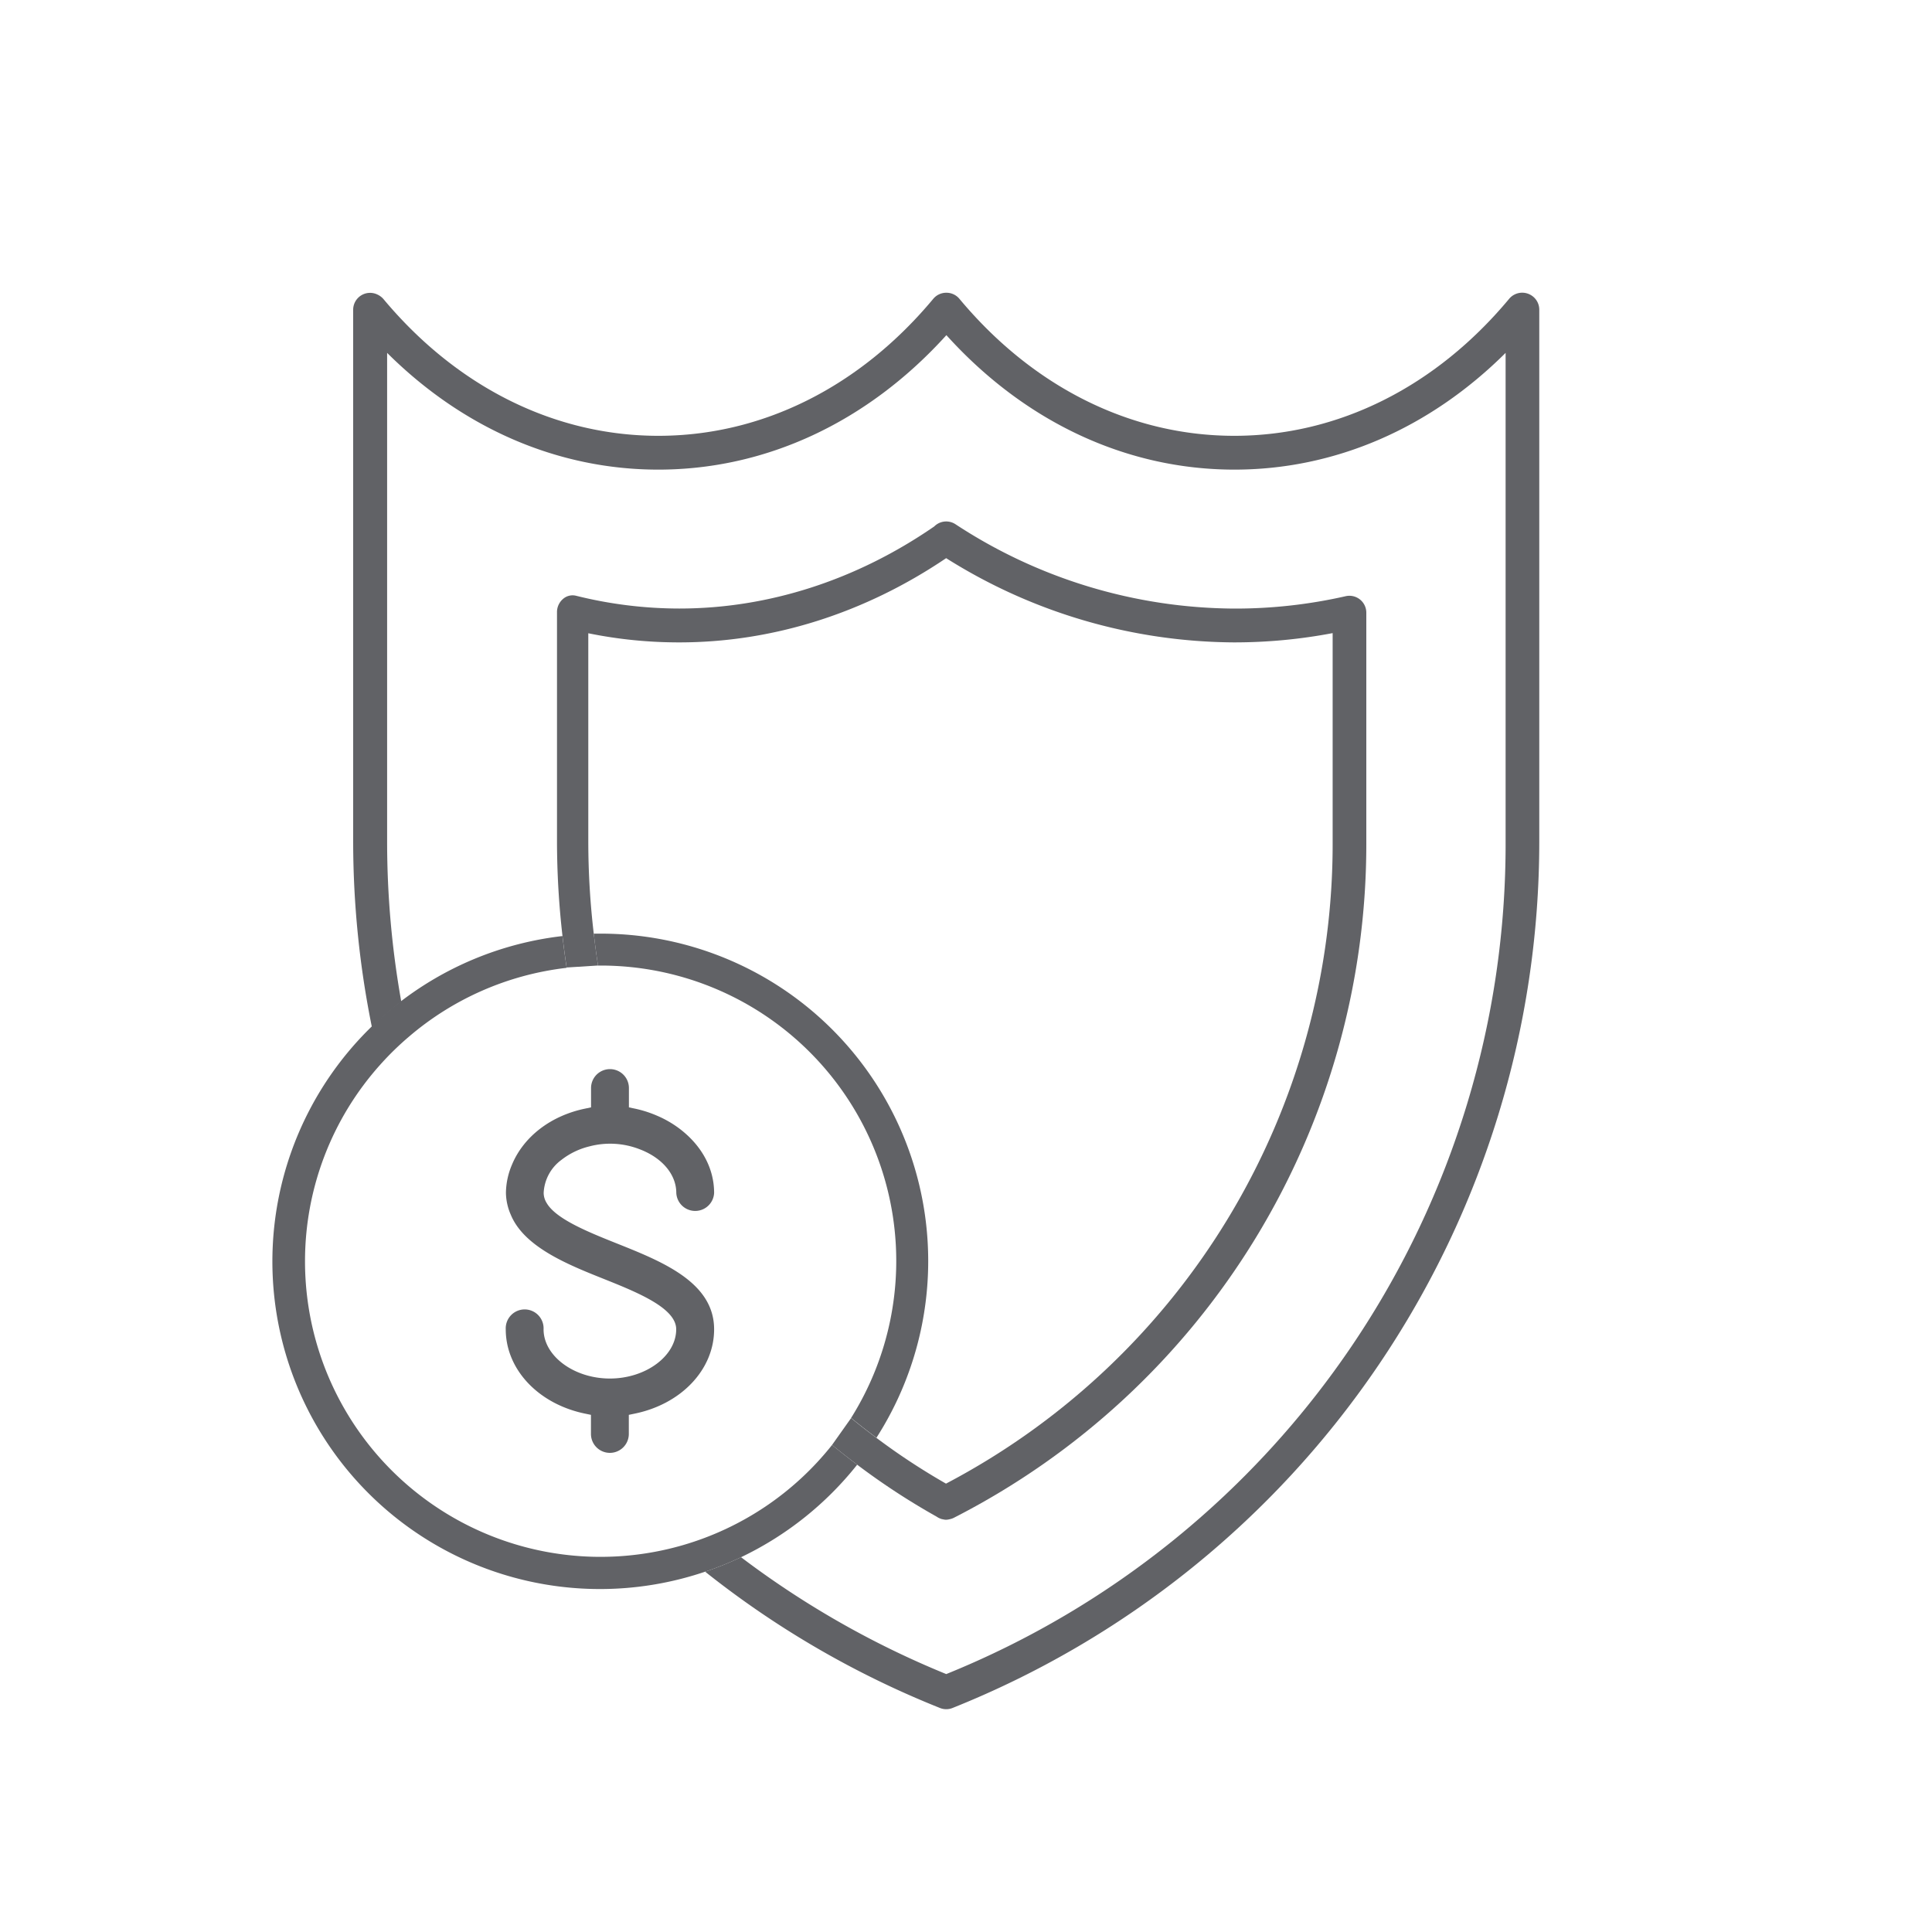
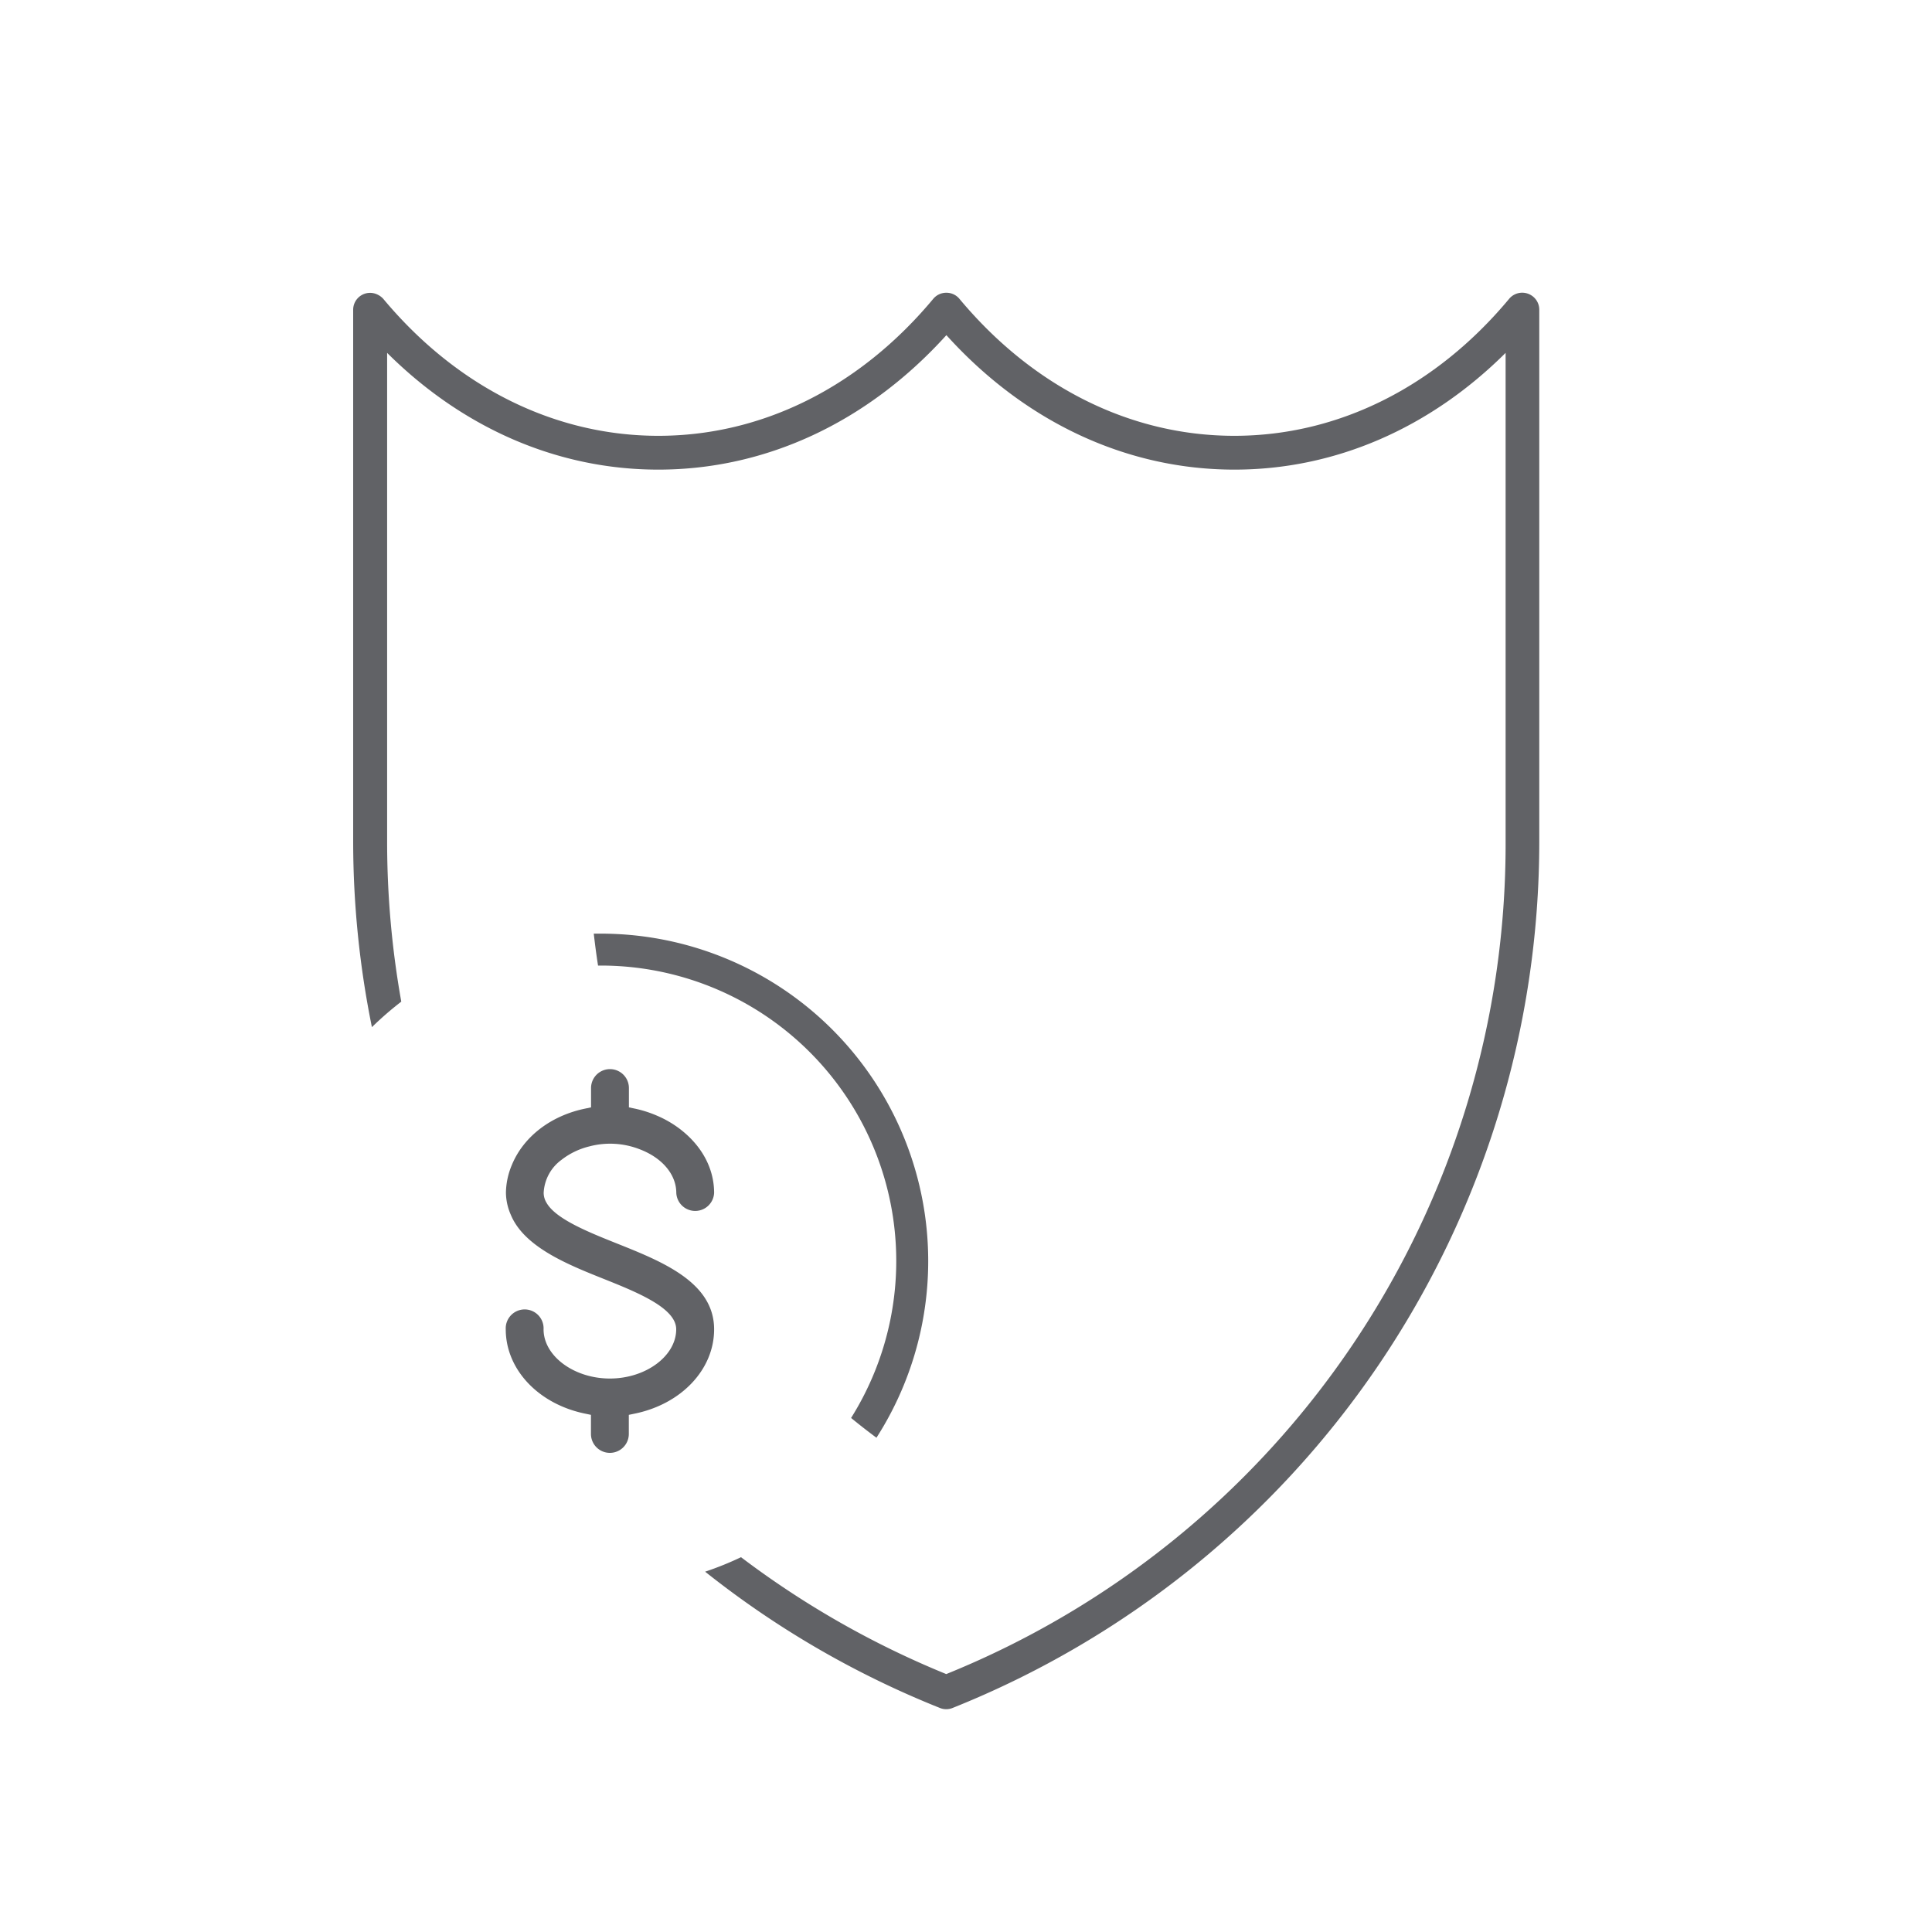
<svg xmlns="http://www.w3.org/2000/svg" id="Segregated_Funds" data-name="Segregated Funds" viewBox="0 0 400 400">
  <defs>
    <style>.cls-1{fill:#616266;}.cls-2{fill:none;}</style>
  </defs>
  <path class="cls-1" d="M147.85,275.22c0-9.72-10.68-14-20.1-17.76-5.93-2.37-12.65-5.06-14.58-8.41a4,4,0,0,1-.61-2.06,9,9,0,0,1,3.68-6.85,15.26,15.26,0,0,1,5.78-2.79,16.8,16.8,0,0,1,10.28.54c4.76,1.76,7.72,5.25,7.72,9.1a3.92,3.92,0,0,0,7.83,0c0-5.08-2.54-9.8-7.15-13.3a22,22,0,0,0-4.63-2.68,24,24,0,0,0-4.76-1.51l-1.1-.23v-4a3.92,3.92,0,0,0-7.84,0v4l-1.1.23c-7.16,1.44-12.87,5.8-15.29,11.68a15.31,15.31,0,0,0-1.23,5.64l0,.19a11.62,11.62,0,0,0,1,4.48c2.75,6.7,11.84,10.33,19.14,13.25C132,267.58,140,270.81,140,275.22c0,5.52-6.29,10.19-13.73,10.19s-13.73-4.67-13.73-10.19a3.92,3.92,0,1,0-7.83,0c0,8.33,6.8,15.52,16.54,17.48l1.1.23v3.95a3.92,3.92,0,1,0,7.84,0v-3.95l1.1-.23C141.05,290.74,147.85,283.55,147.85,275.22Z" />
  <path class="cls-2" d="M117.32,200.35a60.92,60.92,0,0,0-32.8,14.38,60.23,60.23,0,0,0-5.82,5.7,61.18,61.18,0,0,0,61.18,99.9,61.29,61.29,0,0,0,32.39-21.17C143,275,123.38,239.78,117.32,200.35Z" />
-   <path class="cls-2" d="M275.91,174.18V131.09A109.23,109.23,0,0,1,255.55,133a112.78,112.78,0,0,1-59.66-17.42C179,127,159.9,133,140.65,133a93.77,93.77,0,0,1-18.85-1.92V174.2a163.63,163.63,0,0,0,1.13,19.13l1.42,0a67.79,67.79,0,0,1,57.11,104.39,138,138,0,0,0,14.4,9.47A149.63,149.63,0,0,0,275.91,174.18Z" />
  <path class="cls-2" d="M124.35,199.93h-.53c5.92,37.37,24.6,70.72,52.39,93.65a61.16,61.16,0,0,0-51.86-93.66Z" />
-   <path class="cls-2" d="M115.32,174.2V126.8a3.58,3.58,0,0,1,1.23-2.74,3,3,0,0,1,2.74-.67A88.55,88.55,0,0,0,140.65,126c18.4,0,36.63-5.89,52.78-17a3.49,3.49,0,0,1,4.38-.46A106.1,106.1,0,0,0,255.55,126a103,103,0,0,0,23.07-2.64,3.5,3.5,0,0,1,4.29,3.41v47.4a156.61,156.61,0,0,1-85.41,140,3.35,3.35,0,0,1-.91.3,3.07,3.07,0,0,1-.74.1,2.73,2.73,0,0,1-.4-.05h0l-.45-.09a3.71,3.71,0,0,1-1.06-.51,144.48,144.48,0,0,1-16.44-10.72,68.21,68.21,0,0,1-24.05,19.15,187.89,187.89,0,0,0,42.49,24.2A185.37,185.37,0,0,0,311.69,174.18V73.06C296,88.71,276.32,97.23,255.55,97.23c-22.34,0-43.38-9.85-59.64-27.84-16.27,18-37.31,27.84-59.65,27.84-20.77,0-40.41-8.52-56.14-24.17V174.18a188.82,188.82,0,0,0,2.93,33.2,67.55,67.55,0,0,1,33.4-13.61A173.56,173.56,0,0,1,115.32,174.2Z" />
  <path class="cls-1" d="M317,61.12a3.52,3.52,0,0,0-3.43-.14,3.45,3.45,0,0,0-1.12.89C297.21,80.16,277,90.23,255.55,90.23s-41.67-10.07-56.91-28.36A3.49,3.49,0,0,0,196,60.61h-.09a3.49,3.49,0,0,0-2.69,1.26c-15.24,18.29-35.45,28.36-56.91,28.36S94.6,80.16,79.35,61.87A3.76,3.76,0,0,0,78.18,61a3.5,3.5,0,0,0-5.06,3.13v110.1A193.54,193.54,0,0,0,77,212.66a67.84,67.84,0,0,1,6.08-5.28,188.82,188.82,0,0,1-2.93-33.2V73.06c15.73,15.65,35.37,24.17,56.14,24.17,22.34,0,43.38-9.85,59.65-27.84,16.26,18,37.3,27.84,59.64,27.84,20.77,0,40.41-8.52,56.14-24.17V174.18A185.37,185.37,0,0,1,195.91,346.6a187.89,187.89,0,0,1-42.49-24.2,65.9,65.9,0,0,1-7.43,3,192.88,192.88,0,0,0,48.62,28.22,3.38,3.38,0,0,0,1.3.25,3.45,3.45,0,0,0,1.3-.25A193.23,193.23,0,0,0,318.69,174.18V64.08A3.5,3.5,0,0,0,317,61.12Z" />
-   <path class="cls-1" d="M177.47,303.25c-1.76-1.33-3.5-2.69-5.2-4.09a61.18,61.18,0,0,1-109.12-38,60.93,60.93,0,0,1,15.55-40.7,60.23,60.23,0,0,1,5.82-5.7,60.92,60.92,0,0,1,32.8-14.38c-.33-2.18-.62-4.38-.87-6.58A67.82,67.82,0,1,0,146,325.4a65.9,65.9,0,0,0,7.43-3A68.21,68.21,0,0,0,177.47,303.25Z" />
  <path class="cls-1" d="M124.35,193.3l-1.42,0c.26,2.21.54,4.42.89,6.61h.53a61.16,61.16,0,0,1,51.86,93.66c1.71,1.41,3.47,2.77,5.25,4.1A67.79,67.79,0,0,0,124.35,193.3Z" />
-   <path class="cls-1" d="M172.27,299.16c1.7,1.4,3.44,2.76,5.2,4.09A144.48,144.48,0,0,0,193.91,314a3.71,3.71,0,0,0,1.06.51l.45.09h0a2.73,2.73,0,0,0,.4.05,3.07,3.07,0,0,0,.74-.1,3.35,3.35,0,0,0,.91-.3,156.61,156.61,0,0,0,85.41-140v-47.4a3.5,3.5,0,0,0-4.29-3.41A103,103,0,0,1,255.55,126a106.1,106.1,0,0,1-57.74-17.47,3.49,3.49,0,0,0-4.38.46c-16.15,11.14-34.38,17-52.78,17a88.55,88.55,0,0,1-21.36-2.64,3,3,0,0,0-2.74.67,3.58,3.58,0,0,0-1.23,2.74v47.4a173.56,173.56,0,0,0,1.13,19.57c.25,2.2.54,4.4.87,6.58l6.5-.41c-.35-2.19-.63-4.4-.89-6.61a163.63,163.63,0,0,1-1.13-19.13V131.11A93.77,93.77,0,0,0,140.65,133c19.25,0,38.31-6,55.24-17.44A112.78,112.78,0,0,0,255.55,133a109.23,109.23,0,0,0,20.36-1.92v43.09a149.63,149.63,0,0,1-80.05,133,138,138,0,0,1-14.4-9.47c-1.78-1.33-3.54-2.69-5.25-4.1Z" />
</svg>